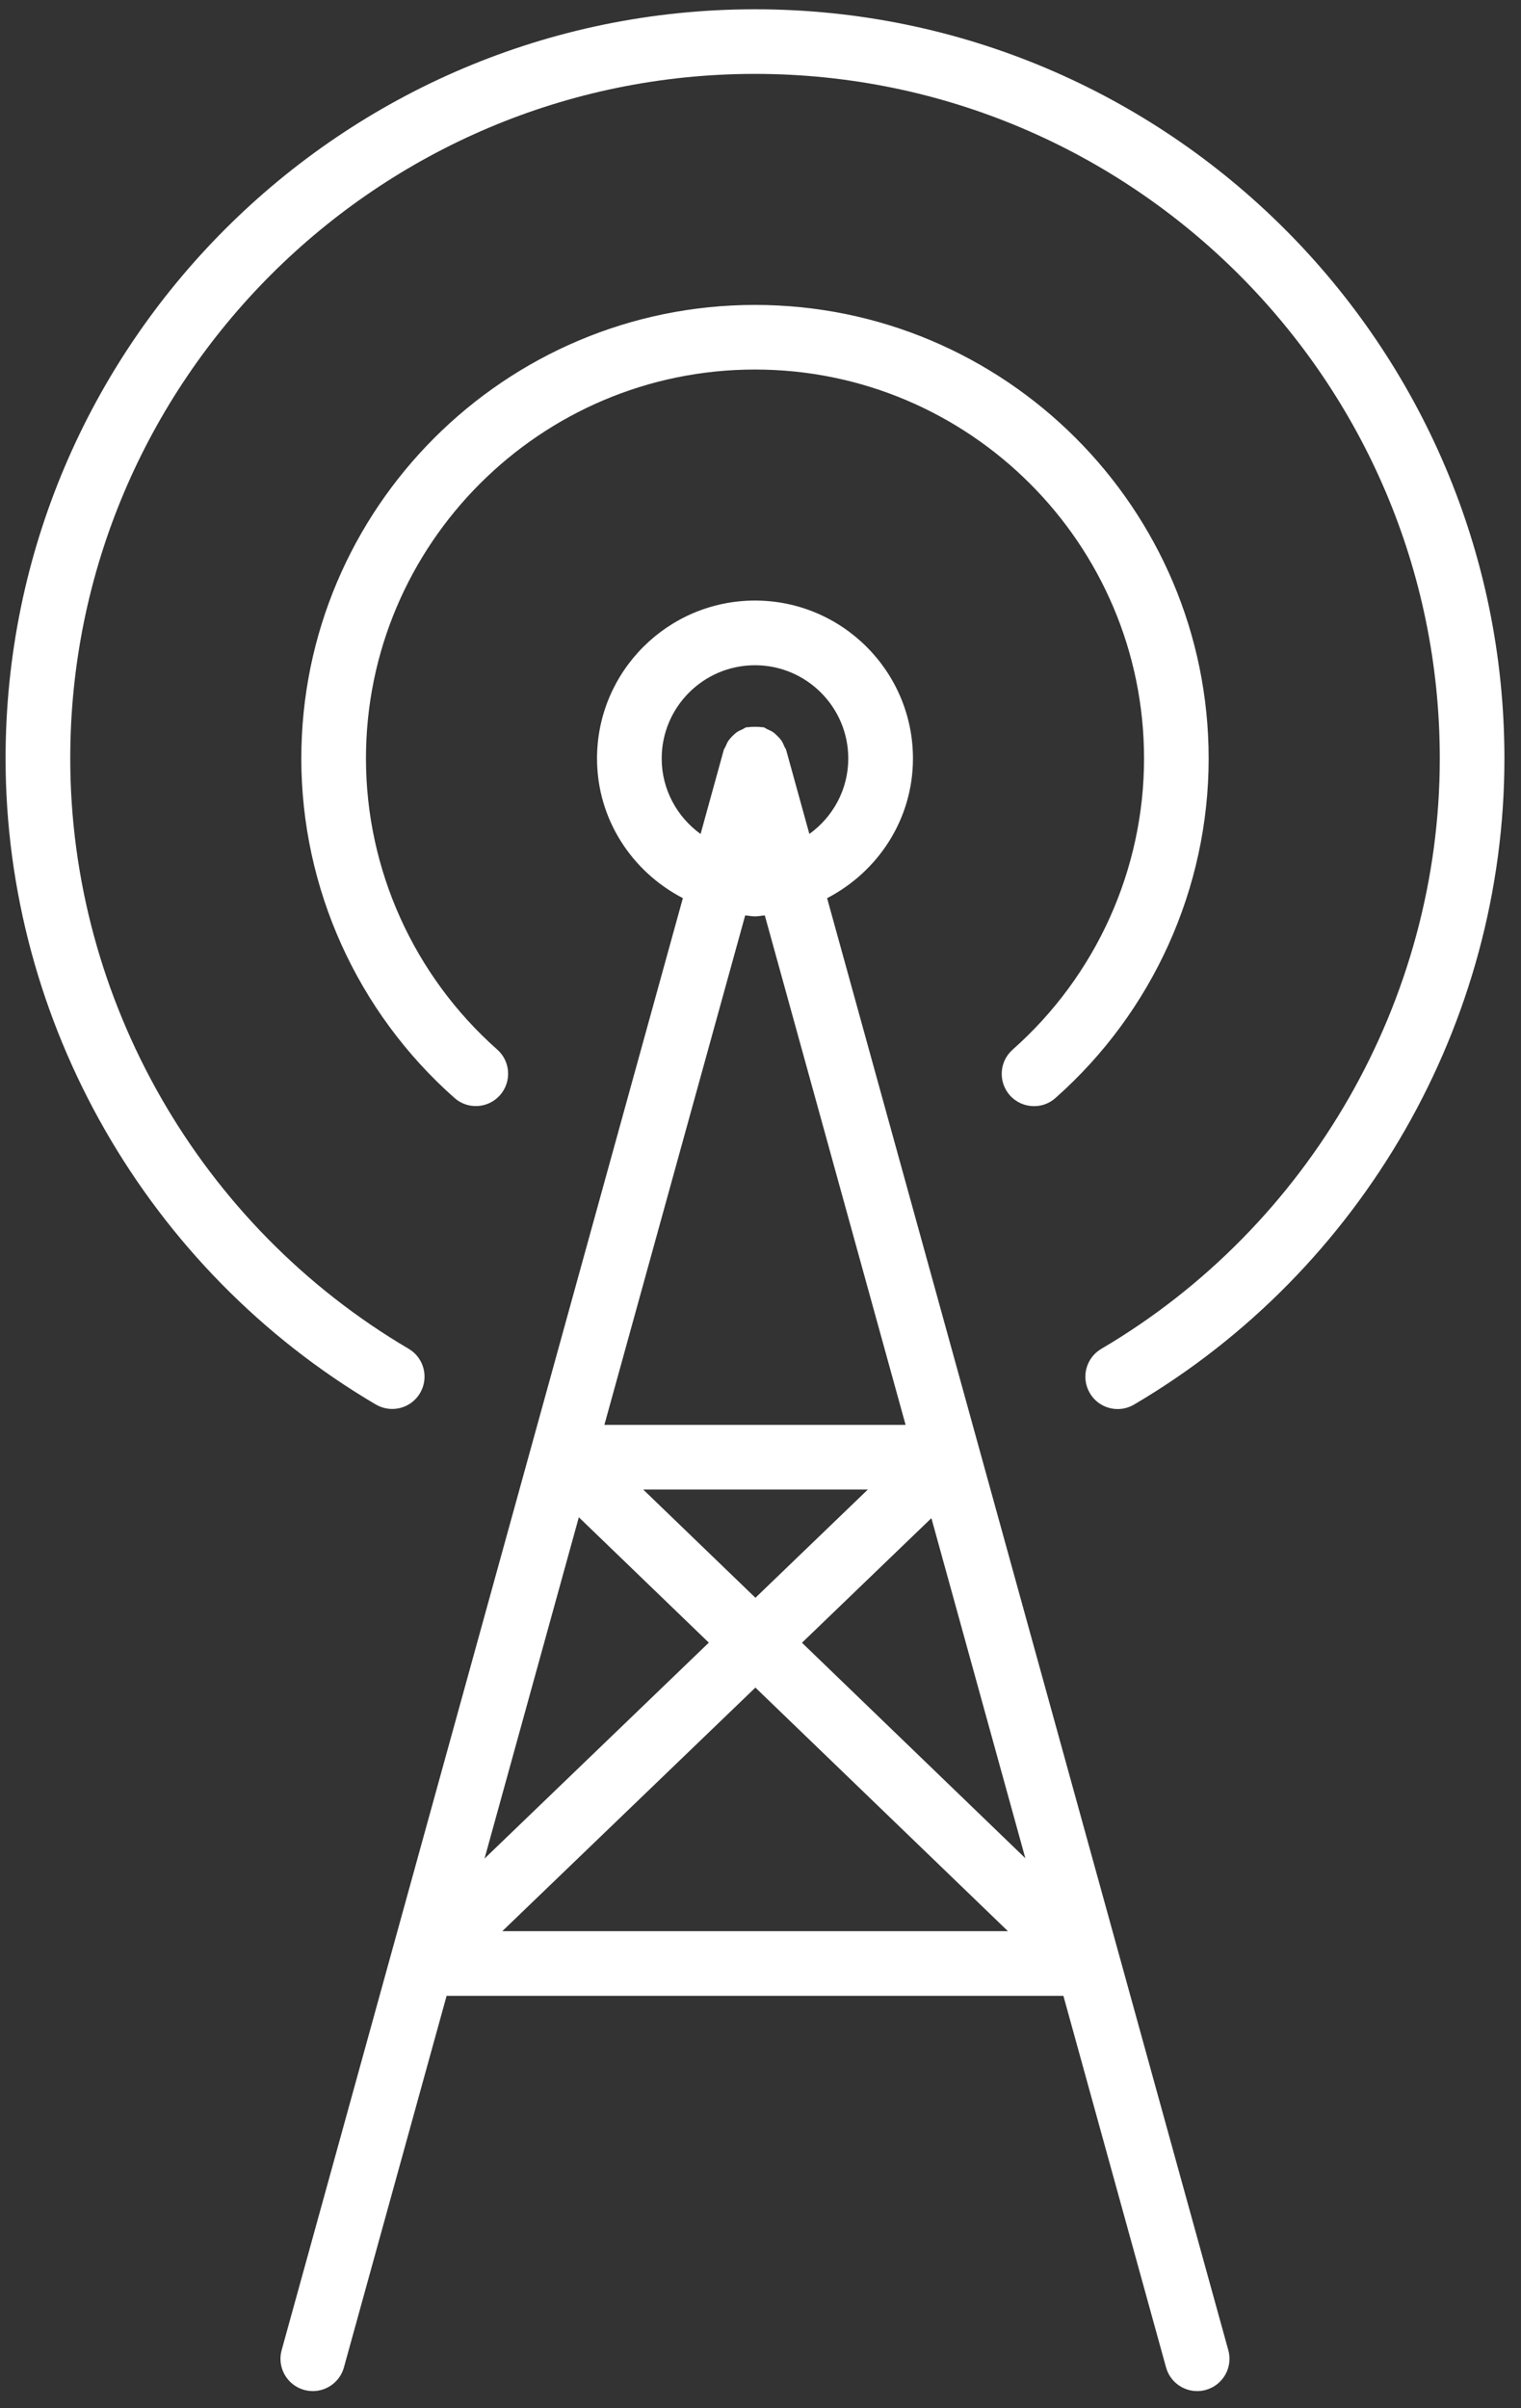
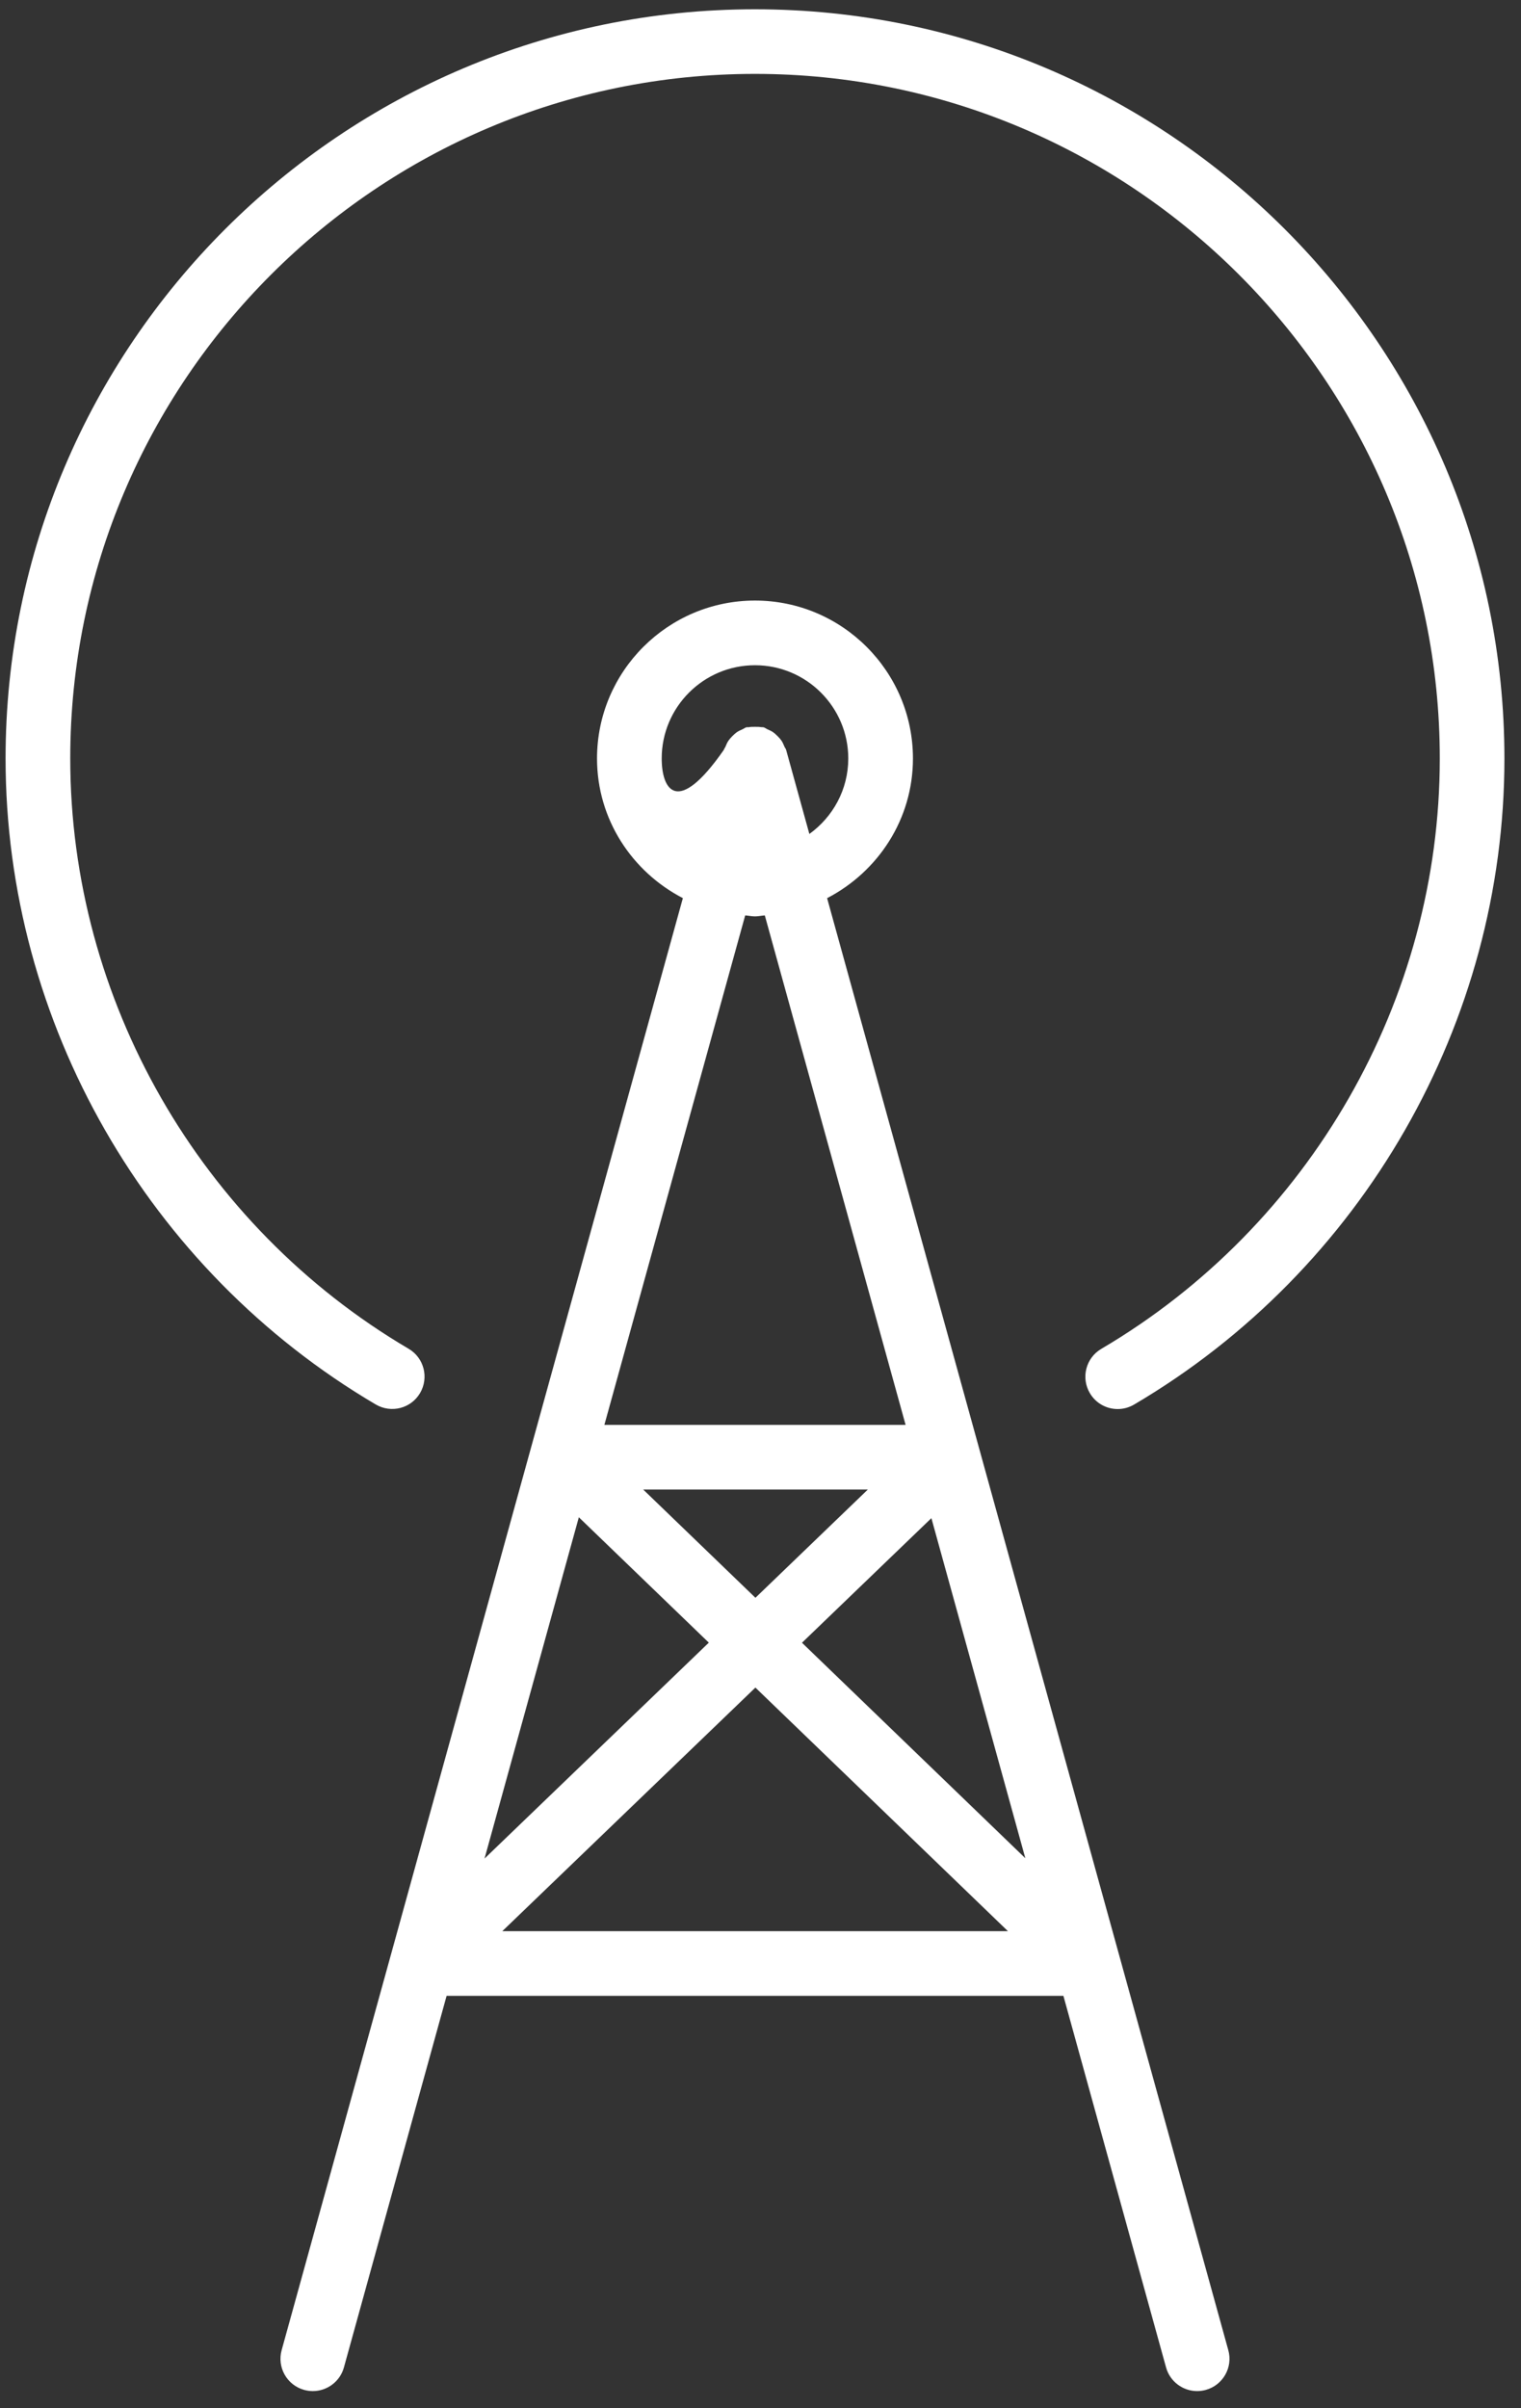
<svg xmlns="http://www.w3.org/2000/svg" width="48" height="76" viewBox="0 0 48 76" fill="none">
  <rect x="0" y="0" width="48" height="76" fill="#333333" stroke="none" />
-   <path d="M26.102 28.345C27.703 27.514 28.811 25.862 28.811 23.937C28.811 21.189 26.575 18.953 23.826 18.953C21.077 18.953 18.841 21.188 18.841 23.937C18.841 25.861 19.949 27.515 21.55 28.344L8.888 74.169C8.738 74.711 9.056 75.273 9.599 75.423C9.691 75.448 9.782 75.46 9.872 75.46C10.319 75.46 10.73 75.163 10.854 74.711L14.094 62.986H33.559L36.798 74.711C36.922 75.163 37.333 75.46 37.78 75.46C37.87 75.46 37.961 75.448 38.052 75.423C38.595 75.273 38.914 74.711 38.763 74.169L26.102 28.345ZM20.882 23.937C20.882 22.314 22.202 20.994 23.826 20.994C25.449 20.994 26.77 22.314 26.77 23.937C26.77 24.918 26.284 25.784 25.542 26.319L24.809 23.666C24.798 23.627 24.771 23.599 24.755 23.562C24.728 23.495 24.7 23.431 24.66 23.371C24.624 23.32 24.585 23.277 24.542 23.235C24.492 23.183 24.441 23.137 24.381 23.097C24.332 23.065 24.281 23.044 24.228 23.02C24.182 23 24.146 22.967 24.097 22.953C24.07 22.947 24.043 22.953 24.015 22.948C23.955 22.937 23.893 22.938 23.83 22.938C23.762 22.938 23.698 22.936 23.633 22.949C23.605 22.954 23.58 22.947 23.553 22.953C23.506 22.967 23.471 22.999 23.428 23.017C23.373 23.042 23.319 23.065 23.267 23.098C23.209 23.138 23.159 23.183 23.11 23.233C23.067 23.277 23.027 23.321 22.991 23.372C22.95 23.432 22.922 23.495 22.895 23.563C22.88 23.599 22.853 23.627 22.841 23.667L22.109 26.32C21.369 25.784 20.882 24.918 20.882 23.937M23.826 28.92C23.932 28.92 24.032 28.896 24.136 28.889L28.579 44.968H19.073L23.517 28.889C23.621 28.896 23.72 28.92 23.826 28.92M27.388 47.008L23.84 50.424L20.298 47.008H27.388ZM18.267 47.883L22.369 51.84L15.291 58.654L18.267 47.883ZM15.851 60.946L23.839 53.258L31.809 60.946H15.851ZM25.309 51.843L29.393 47.911L32.358 58.644L25.309 51.843Z" fill="white" />
+   <path d="M26.102 28.345C27.703 27.514 28.811 25.862 28.811 23.937C28.811 21.189 26.575 18.953 23.826 18.953C21.077 18.953 18.841 21.188 18.841 23.937C18.841 25.861 19.949 27.515 21.55 28.344L8.888 74.169C8.738 74.711 9.056 75.273 9.599 75.423C9.691 75.448 9.782 75.46 9.872 75.46C10.319 75.46 10.73 75.163 10.854 74.711L14.094 62.986H33.559L36.798 74.711C36.922 75.163 37.333 75.46 37.78 75.46C37.87 75.46 37.961 75.448 38.052 75.423C38.595 75.273 38.914 74.711 38.763 74.169L26.102 28.345ZM20.882 23.937C20.882 22.314 22.202 20.994 23.826 20.994C25.449 20.994 26.77 22.314 26.77 23.937C26.77 24.918 26.284 25.784 25.542 26.319L24.809 23.666C24.798 23.627 24.771 23.599 24.755 23.562C24.728 23.495 24.7 23.431 24.66 23.371C24.624 23.32 24.585 23.277 24.542 23.235C24.492 23.183 24.441 23.137 24.381 23.097C24.332 23.065 24.281 23.044 24.228 23.02C24.182 23 24.146 22.967 24.097 22.953C24.07 22.947 24.043 22.953 24.015 22.948C23.955 22.937 23.893 22.938 23.83 22.938C23.762 22.938 23.698 22.936 23.633 22.949C23.605 22.954 23.58 22.947 23.553 22.953C23.506 22.967 23.471 22.999 23.428 23.017C23.373 23.042 23.319 23.065 23.267 23.098C23.209 23.138 23.159 23.183 23.11 23.233C23.067 23.277 23.027 23.321 22.991 23.372C22.95 23.432 22.922 23.495 22.895 23.563C22.88 23.599 22.853 23.627 22.841 23.667C21.369 25.784 20.882 24.918 20.882 23.937M23.826 28.92C23.932 28.92 24.032 28.896 24.136 28.889L28.579 44.968H19.073L23.517 28.889C23.621 28.896 23.72 28.92 23.826 28.92M27.388 47.008L23.84 50.424L20.298 47.008H27.388ZM18.267 47.883L22.369 51.84L15.291 58.654L18.267 47.883ZM15.851 60.946L23.839 53.258L31.809 60.946H15.851ZM25.309 51.843L29.393 47.911L32.358 58.644L25.309 51.843Z" fill="white" />
  <path d="M23.824 0.293C10.784 0.293 0.176 10.9 0.176 23.938C0.176 32.27 4.653 40.082 11.859 44.324C12.347 44.609 12.969 44.45 13.256 43.964C13.542 43.477 13.382 42.852 12.896 42.566C6.309 38.689 2.217 31.549 2.217 23.937C2.217 12.024 11.911 2.332 23.826 2.332C35.741 2.332 45.437 12.024 45.437 23.937C45.437 31.552 41.343 38.691 34.754 42.569C34.269 42.854 34.107 43.48 34.394 43.966C34.582 44.288 34.923 44.468 35.273 44.468C35.448 44.468 35.626 44.422 35.79 44.326C42.998 40.084 47.477 32.273 47.477 23.938C47.476 10.9 36.866 0.293 23.825 0.293" fill="white" />
-   <path d="M31.956 33.127C31.534 33.499 31.496 34.145 31.869 34.567C32.071 34.793 32.351 34.909 32.633 34.909C32.873 34.909 33.114 34.826 33.308 34.652C36.381 31.932 38.143 28.026 38.143 23.939C38.143 16.045 31.72 9.623 23.825 9.623C15.93 9.623 9.509 16.045 9.509 23.939C9.509 28.026 11.269 31.929 14.34 34.648C14.761 35.025 15.407 34.984 15.779 34.563C16.152 34.14 16.114 33.495 15.692 33.123C13.059 30.791 11.549 27.442 11.549 23.938C11.549 17.17 17.056 11.662 23.825 11.662C30.595 11.662 36.104 17.17 36.104 23.938C36.104 27.442 34.592 30.792 31.956 33.126" fill="white" />
</svg>